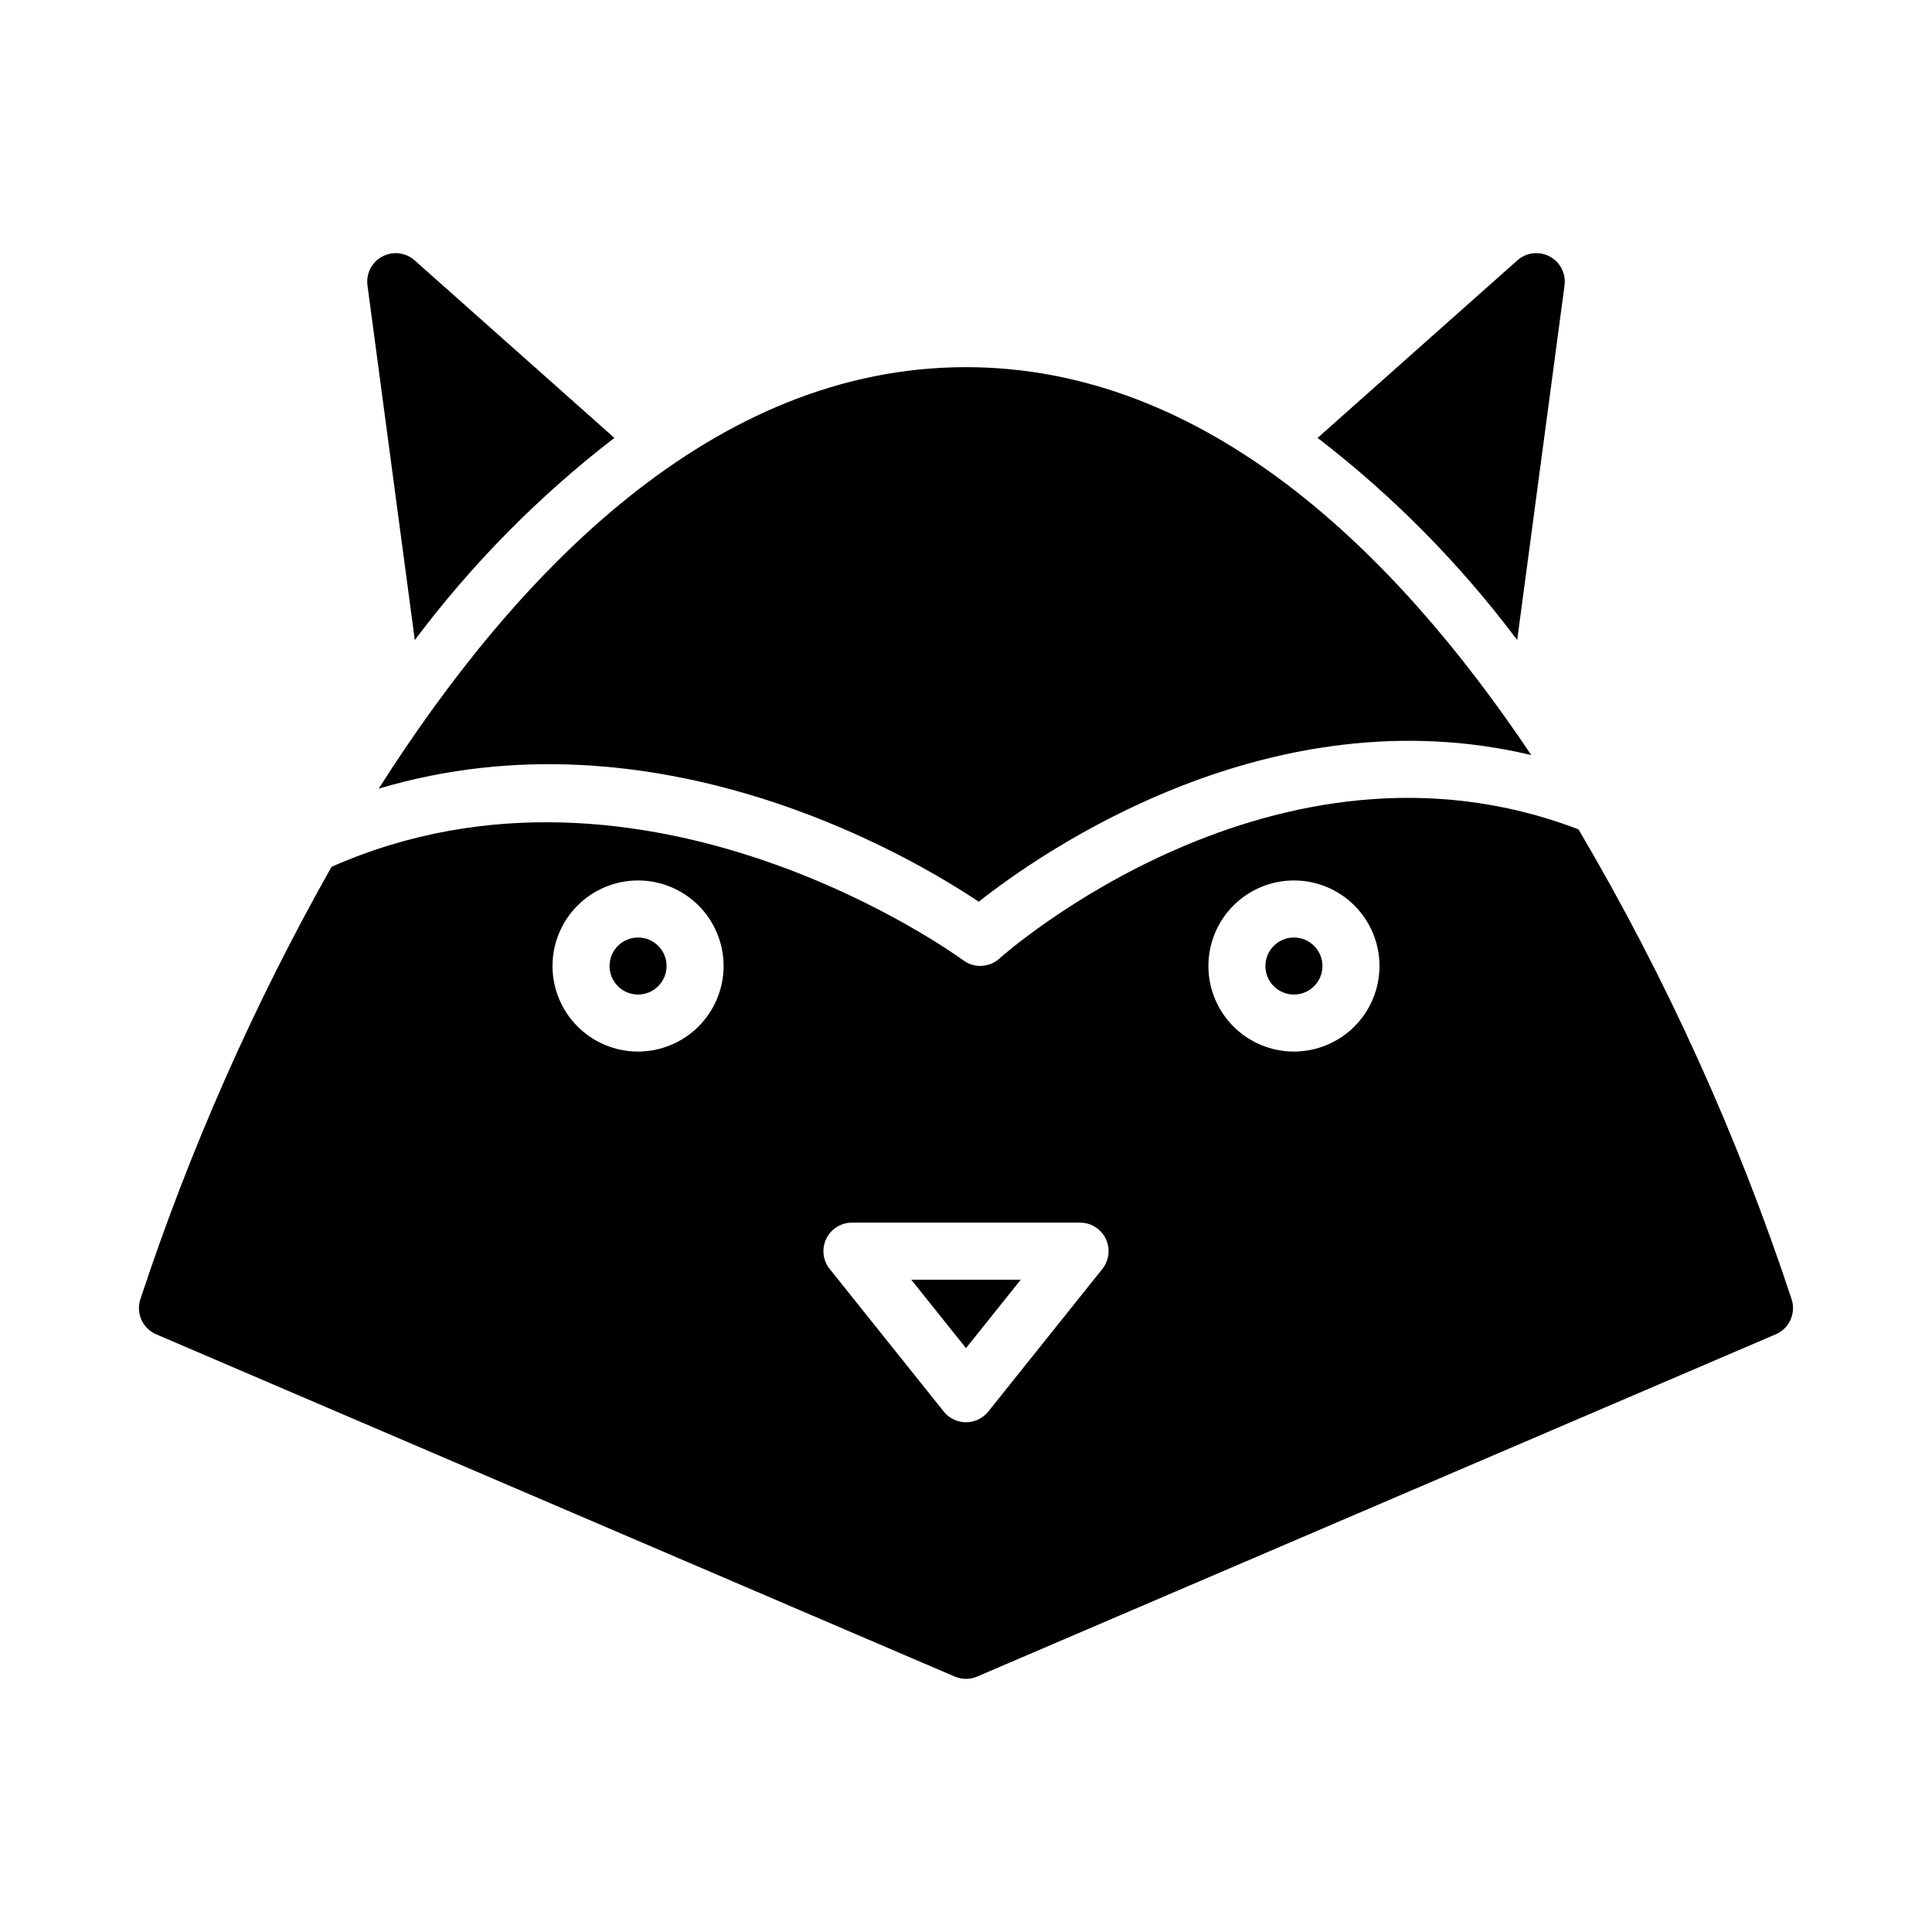
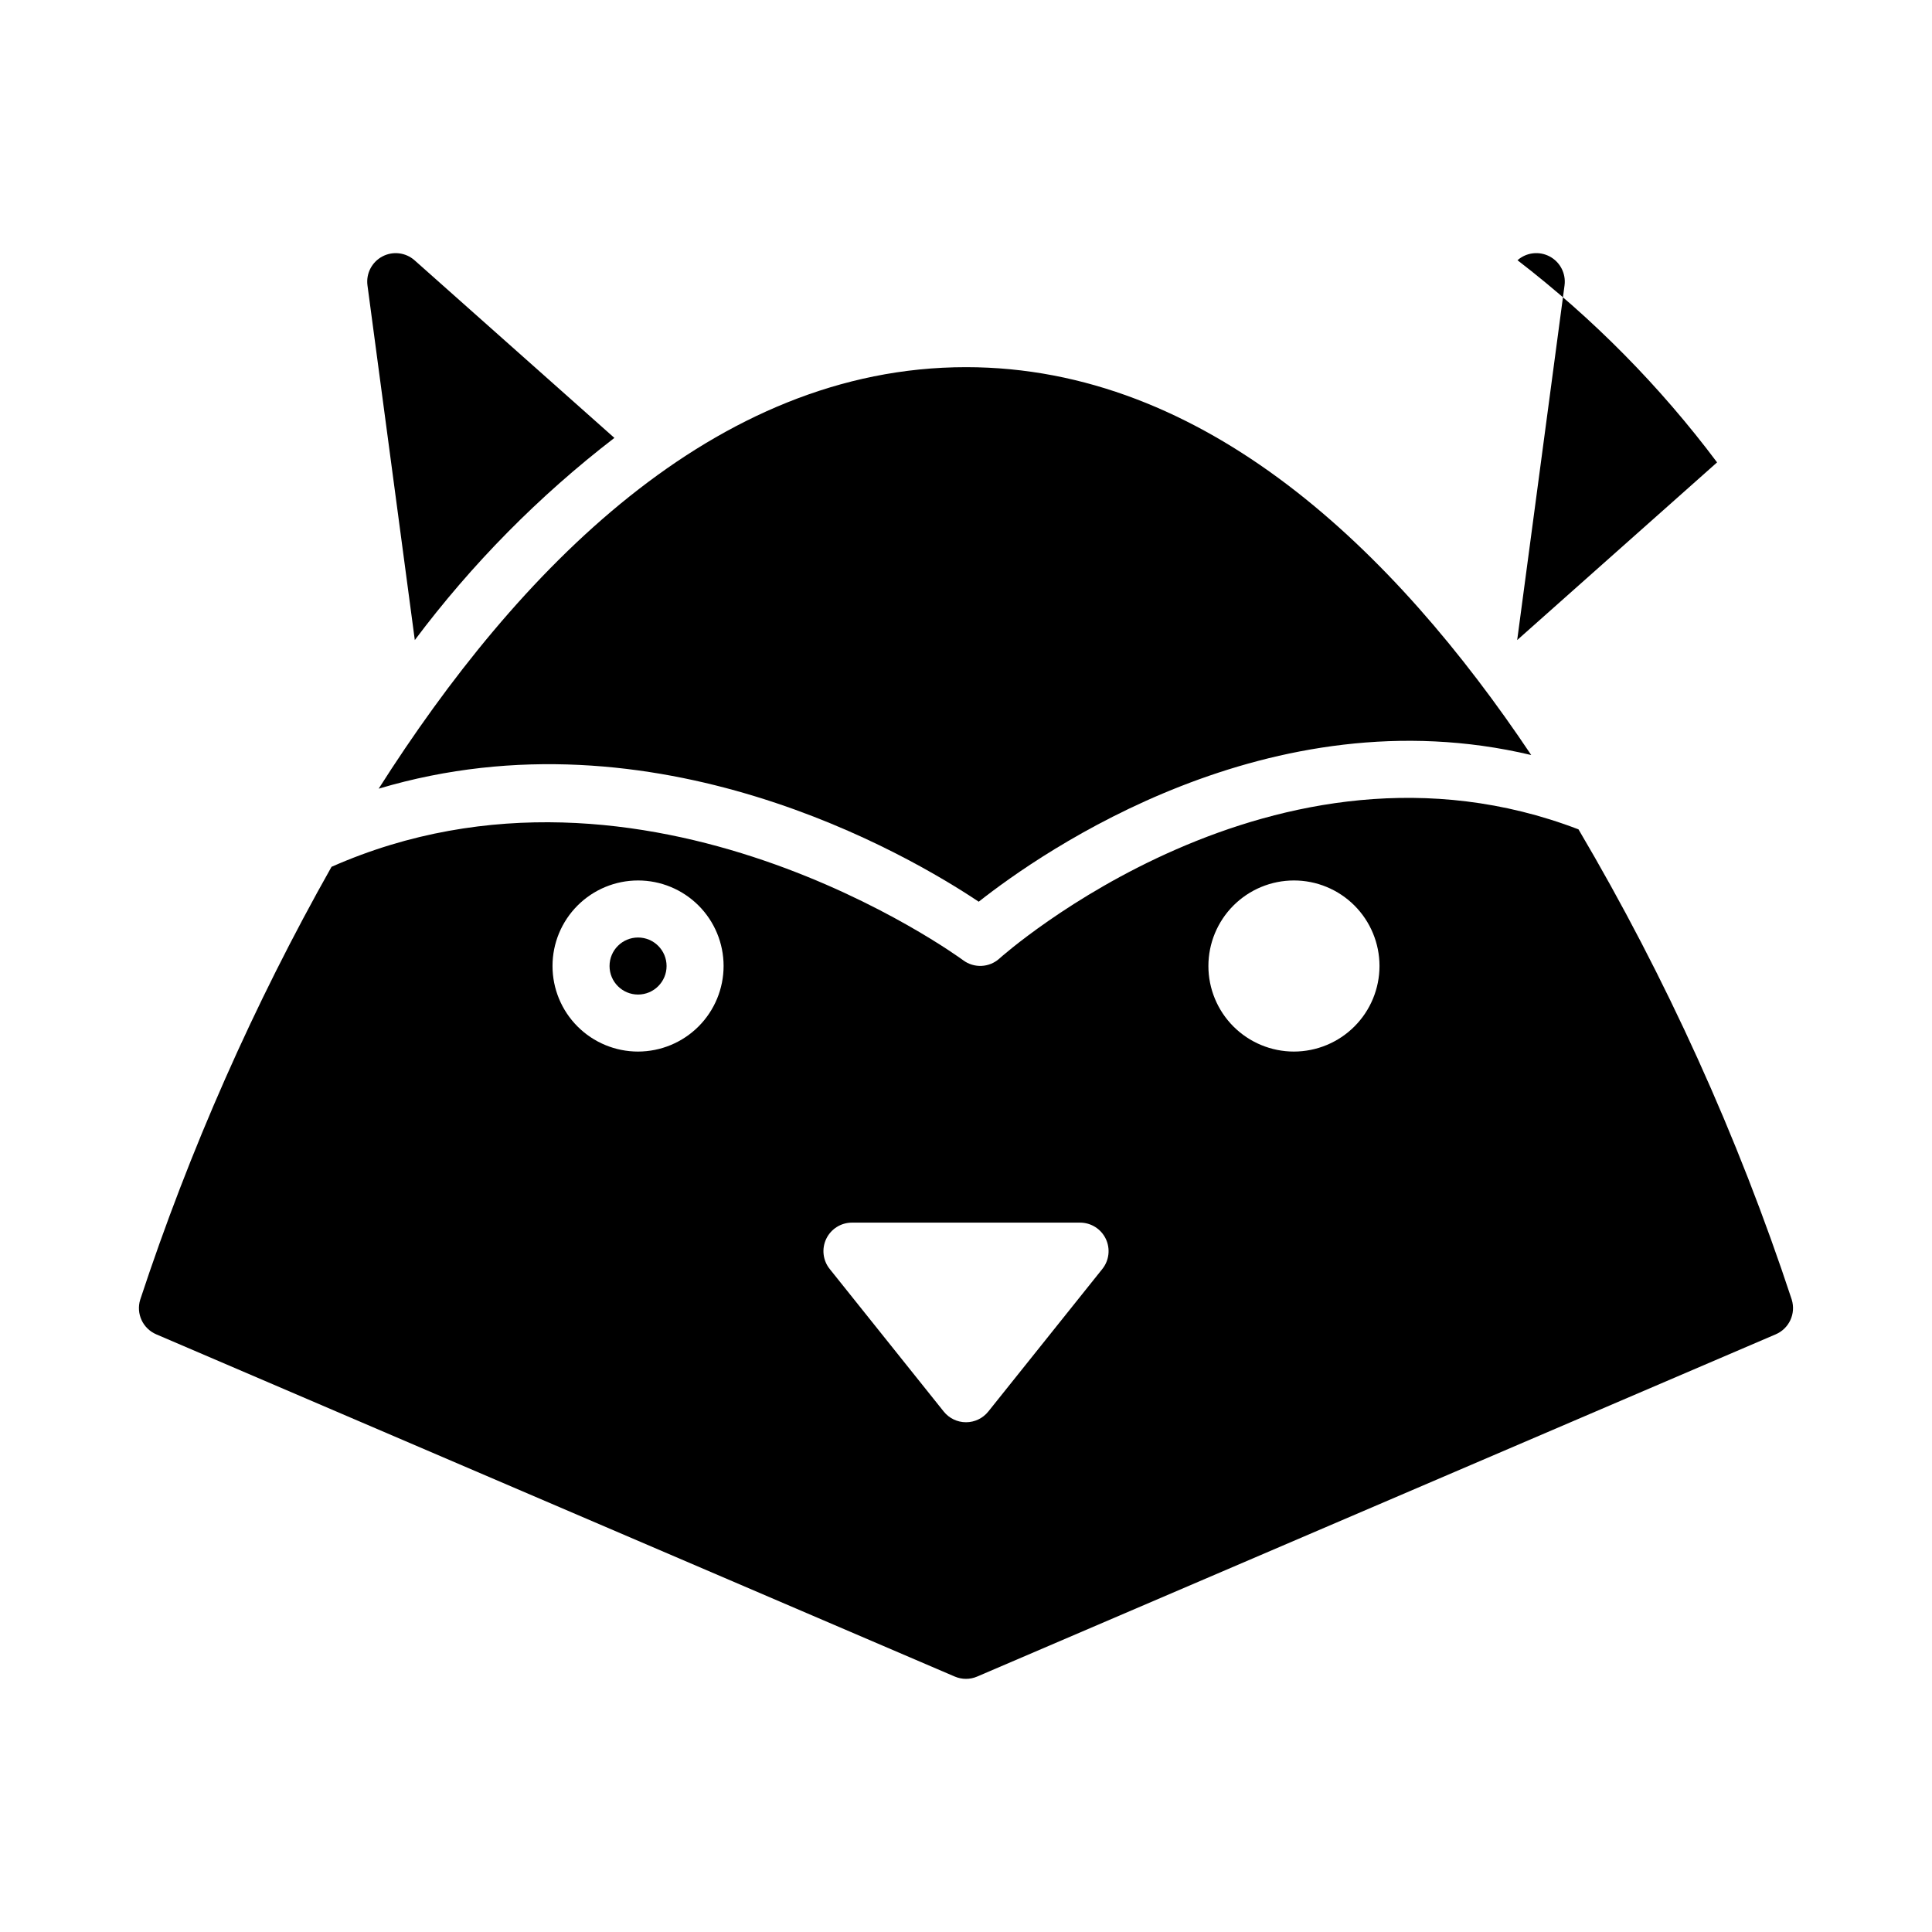
<svg xmlns="http://www.w3.org/2000/svg" fill="#000000" width="800px" height="800px" version="1.1" viewBox="144 144 512 512">
  <g>
    <path d="m306.82 260.05-52.969-47.082c-2.363-2.078-5.766-2.473-8.539-0.992-2.773 1.48-4.34 4.523-3.93 7.641l12.547 94.008c15.117-20.176 32.91-38.199 52.891-53.574z" />
-     <path d="m546.07 313.62 12.551-94.008c0.406-3.117-1.16-6.16-3.934-7.641-2.773-1.48-6.176-1.086-8.535 0.992l-52.973 47.082c19.98 15.375 37.773 33.398 52.891 53.574z" />
-     <path d="m400 501.27 14.508-18.137h-29.016z" />
+     <path d="m546.07 313.62 12.551-94.008c0.406-3.117-1.16-6.16-3.934-7.641-2.773-1.48-6.176-1.086-8.535 0.992c19.98 15.375 37.773 33.398 52.891 53.574z" />
    <path d="m244.35 353.01c73.344-21.891 140.5 17.57 159.02 29.953 16.887-13.328 77.098-55.34 146.42-38.871-36.234-54.145-86.395-102.79-149.79-102.79-66.867 0-119.02 54.105-155.65 111.71z" />
    <path d="m320.65 400.01c0 4.172-3.383 7.555-7.559 7.555-4.172 0-7.555-3.383-7.555-7.555 0-4.176 3.383-7.559 7.555-7.559 4.176 0 7.559 3.383 7.559 7.559" />
-     <path d="m494.46 400.01c0 4.172-3.383 7.555-7.555 7.555-4.176 0-7.559-3.383-7.559-7.555 0-4.176 3.383-7.559 7.559-7.559 4.172 0 7.555 3.383 7.555 7.559" />
    <path d="m618.84 488.43c-14.332-43.449-33.281-85.234-56.52-124.64-80.445-30.812-152.72 33.543-153.46 34.227-2.684 2.43-6.711 2.621-9.613 0.457-0.859-0.637-84.051-61.566-167.39-24.758-20.594 36.496-37.578 74.918-50.703 114.72-1.141 3.699 0.703 7.664 4.266 9.18l211.6 90.688v-0.004c1.898 0.82 4.051 0.82 5.949 0l211.6-90.684c3.562-1.516 5.406-5.481 4.266-9.18zm-305.75-65.754c-6.012 0-11.777-2.391-16.027-6.641-4.254-4.25-6.641-10.02-6.641-16.031-0.004-6.012 2.387-11.777 6.637-16.031 4.25-4.25 10.016-6.641 16.027-6.641 6.012-0.004 11.777 2.383 16.031 6.633 4.254 4.254 6.644 10.016 6.644 16.031-0.004 6.012-2.394 11.777-6.644 16.027-4.25 4.254-10.012 6.644-16.027 6.652zm123.04 57.613-30.223 37.785c-1.434 1.793-3.609 2.836-5.902 2.836-2.297 0-4.469-1.043-5.906-2.836l-30.219-37.785c-1.816-2.266-2.172-5.375-0.914-7.992 1.258-2.621 3.902-4.285 6.809-4.289h60.457c2.906 0.004 5.551 1.668 6.809 4.289 1.258 2.617 0.902 5.727-0.91 7.992zm50.781-57.617v0.004c-6.012 0-11.777-2.391-16.031-6.641-4.25-4.25-6.641-10.02-6.641-16.031 0-6.012 2.387-11.777 6.637-16.031 4.25-4.25 10.016-6.641 16.031-6.641 6.012-0.004 11.777 2.383 16.031 6.633 4.25 4.254 6.641 10.016 6.644 16.031-0.004 6.012-2.394 11.777-6.644 16.027-4.25 4.254-10.016 6.644-16.027 6.652z" />
  </g>
</svg>